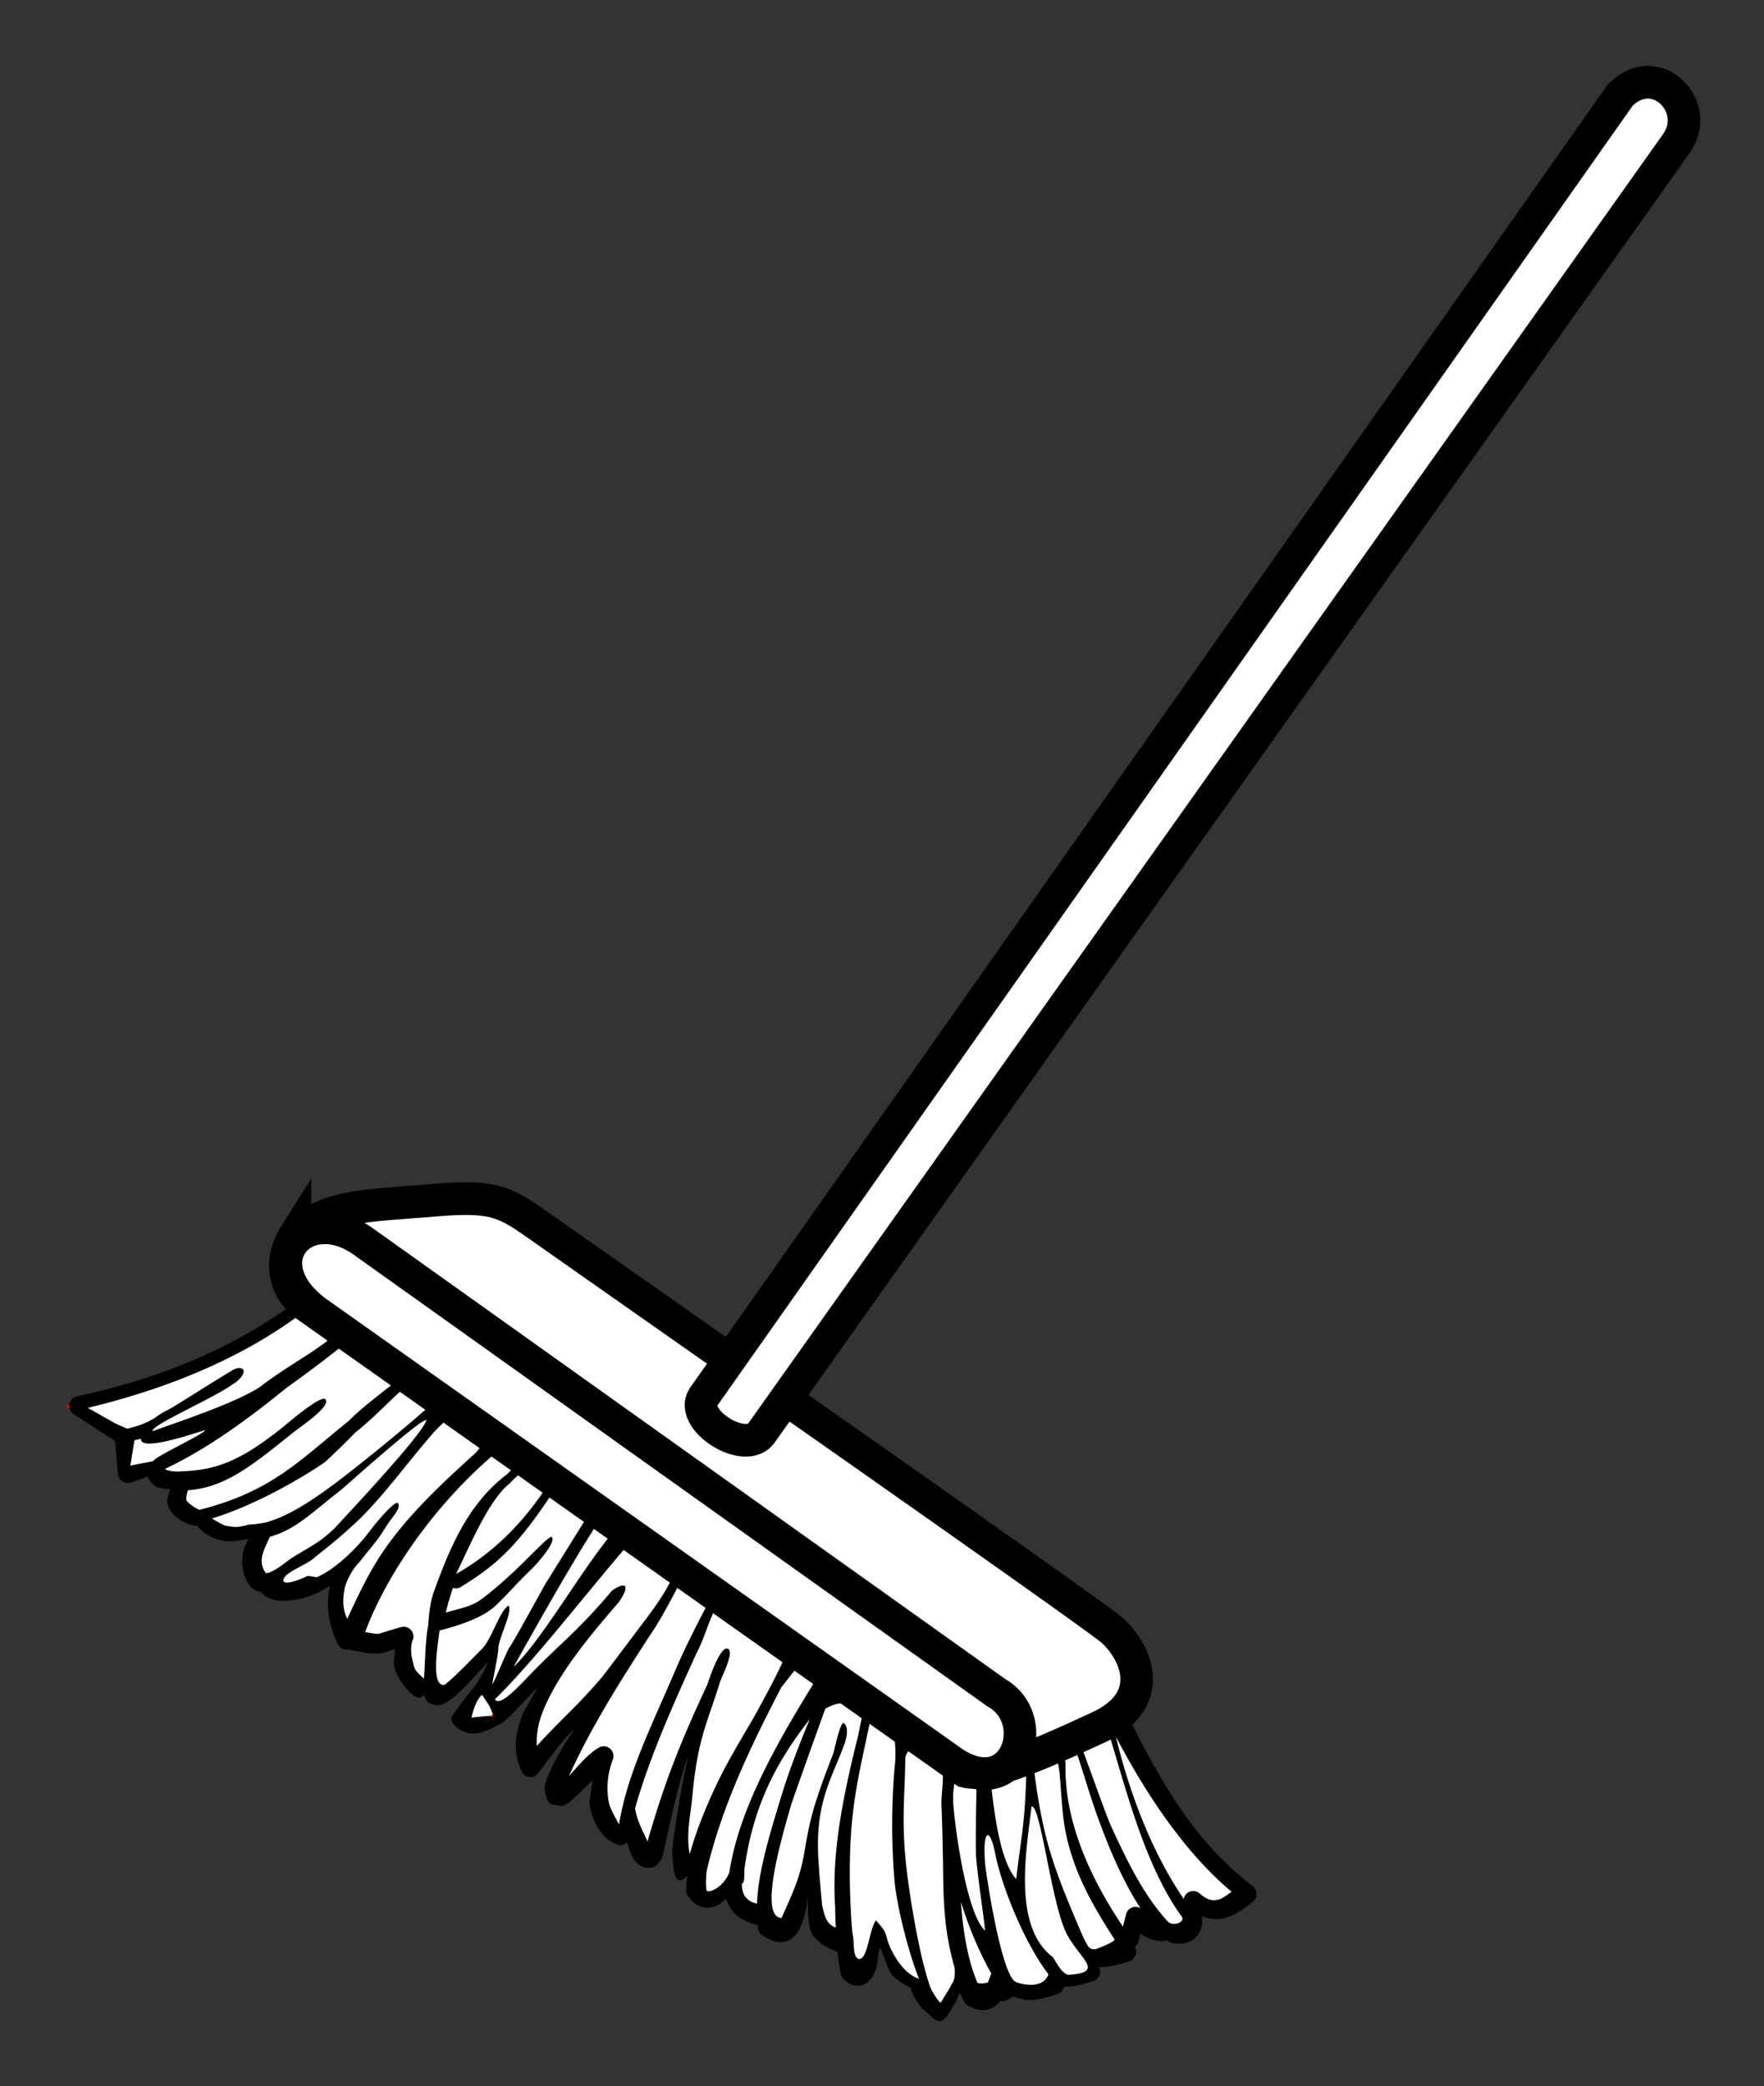
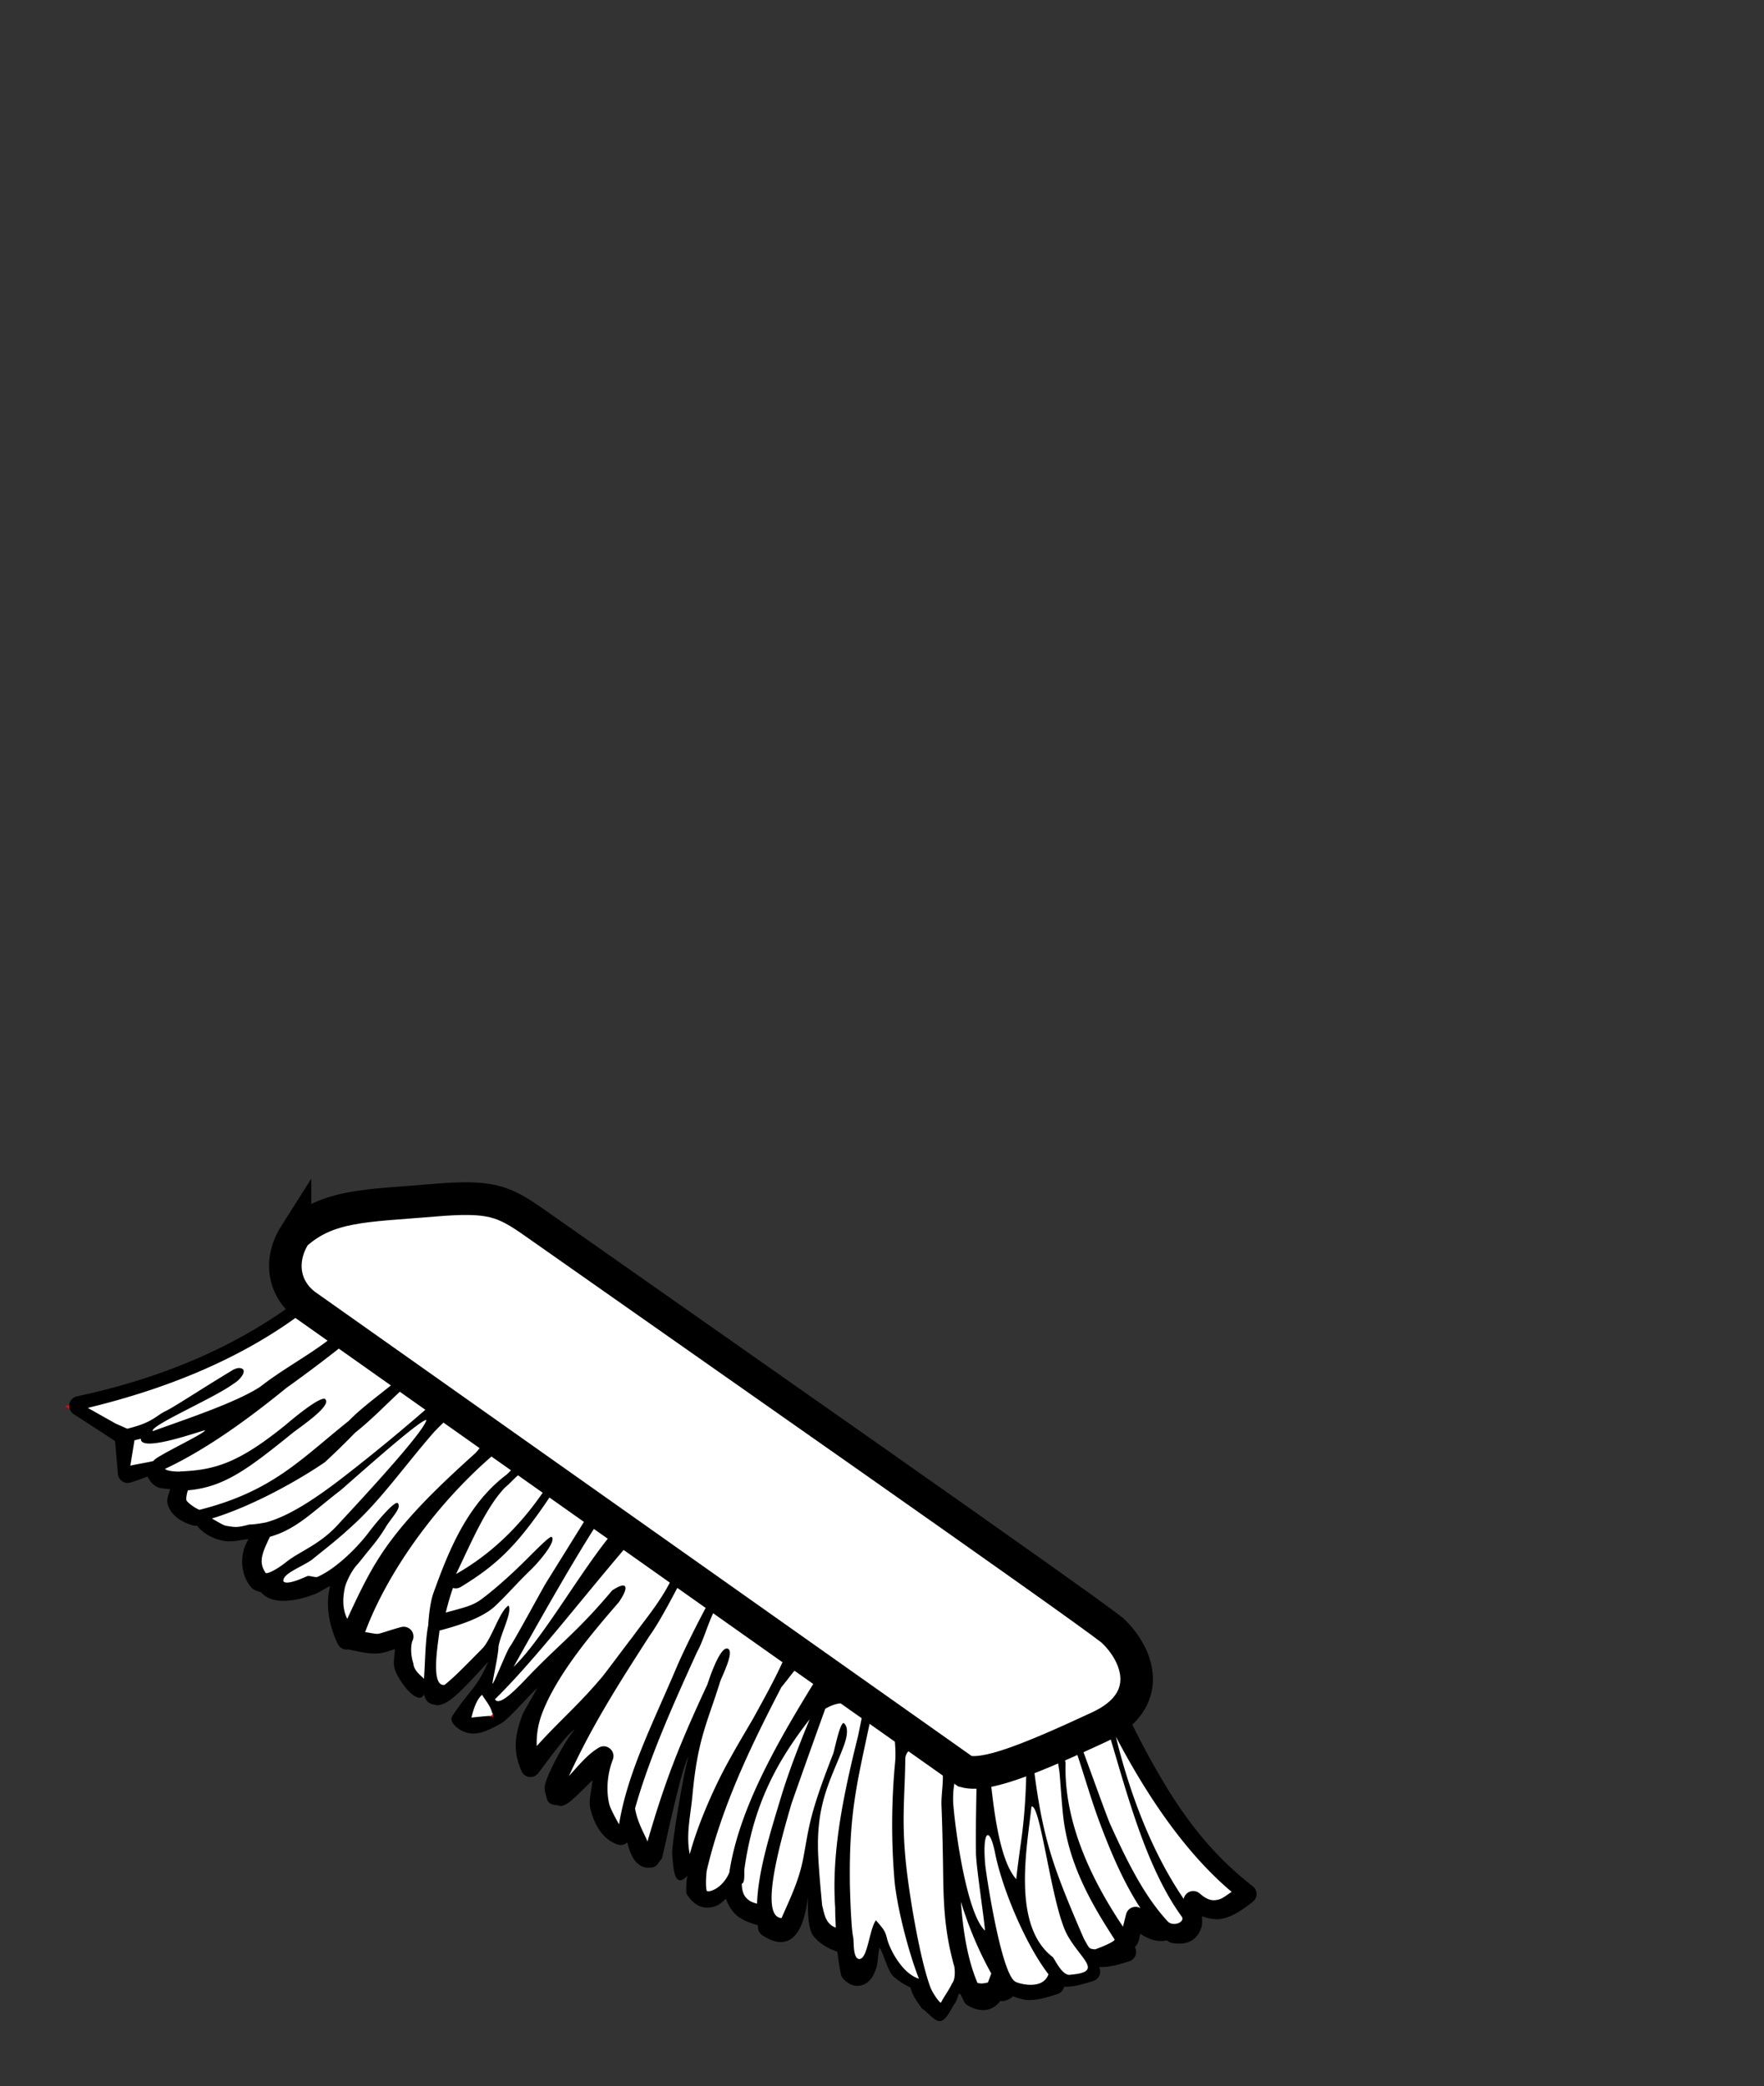
<svg xmlns="http://www.w3.org/2000/svg" width="102.276" height="120.947" viewBox="0 0 95.884 113.388">
  <rect x="0" y="0" width="95.884" height="113.388" fill="#333333" stroke="none" />
  <g fill-rule="evenodd">
    <path d="M16.364 70.799c-3.697 2.963-8.017 4.37-12.375 5.682l2.652 1.515.126 2.02 1.515-.126 1.516.758-.253 1.136 1.768 1.137c.884.615 1.957.29 2.84.252-.852 2.67-.023 2.214.19 2.904 1.248.722 2.689.215 4.104-.568-.347 1.882-.177 2.936.316 3.472 1.486.34 2.383.206 3.03-.126-.092 1.262.06 2.351 1.137 2.778.906.48.9.354 1.325.253l2.463-2.21c-.42 1.028.868-.264-1.642 3.599.35.202.132.782 1.39.378l3.408-2.777c-.853 1.573-1.39 3.373-1.073 5.113 1.094-1.303 2.189-2.668 3.283-3.156-.652 1.234-1.305 3.067-1.957 4.609.27.35 1.594-.985 2.652-1.895-.202 1.625-.324 3.204.631 4.167.703-.055.708-.807.758-1.515.192.994.535 2.162 1.2 2.841.656-3.901 2.461-7.134 3.85-10.67-1.182 3.874-2.763 7.847-2.02 11.238l.884-.757c-.992 2.965.487 2.479 1.515 2.083 1.28 1.271 2.424 1.602 3.536 1.705l.884-2.778c.084 2.357.673 3.62 1.767 3.788.244 1.388.6 1.765 1.01 1.642.653-.092.685-1.427.884-2.273 1.074 2.697 1.625 2.253 2.4 3.156.36.486.624 1.557 1.136 1.137l1.073-1.831c.64 1.44 1.402 1.307 2.21.568-.701-1.434-1.862-4.008-2.26-5.733-.528-2.281-.845-3.803-.644-6.262z" fill="#fff" stroke="red" stroke-width=".354" />
    <path d="M51.593 96.179c3.01-.179 6.019-1.127 9.028-2.652 2.029 3.354 3.818 6.858 7.134 9.407l-1.515.758-1.452-.316c-.03.88.483 2.256-1.452 1.39l-1.579-.506-.694 1.83-1.768.253c.333.797.008.935-.316 1.074-.754.54-1.219.354-1.641.063-.277.839-1.443.788-2.715.631-.924-1.726-2.028-4.076-2.571-6.285-.429-1.744-.39-3.186-.46-5.647z" fill="#fff" stroke="#0f0" stroke-width=".354" />
    <path style="line-height:normal;text-indent:0;text-align:start;text-decoration-line:none;text-decoration-style:solid;text-decoration-color:#000;text-transform:none;block-progression:tb;white-space:normal;isolation:auto;mix-blend-mode:normal;solid-color:#000;solid-opacity:1" d="M17.044 70.143a.529.529 0 00-.309.113c-4.036 3.21-8.638 4.8-12.556 5.635a.532.532 0 00-.176.965l2.25 1.46.157 1.796c.029.335.357.558.678.462.308-.092.62-.204.932-.326.105.213.25.42.486.552.192.109.49.1.74.137-.068.278-.214.54-.124.84.157.532.655.922 1.354 1.126a.527.527 0 00.23.014c.37.462.912.736 1.489.833.409.068.861-.05 1.302-.104-.097.225-.205.392-.267.656-.137.59-.09 1.321.397 1.942a.534.534 0 00.091.09c.14.109.3.163.462.195.286.34.737.47 1.176.476.52.007 1.1-.12 1.715-.349.287-.107.579-.311.873-.462-.277 1.068-.032 2.226.42 3.162a.528.528 0 00.568.29h.002c.875.191 1.313.263 1.745.203.245-.034.542-.142.789-.222-.01.383-.131.745.006 1.135.245.701 1.284 1.996 1.57 1.321.144.593.508.524.69.6.33-.013.573-.169.85-.38.456-.348 1.15-1.106 1.95-1.986-.62 1.467-1.057 1.575-1.956 2.967-.166.26.205.605.475.753.742.405 1.387.063 2.173-.363.442-.24 1.53-1.543 1.98-1.933-.02.05-.756 1.326-.776 1.377-.457 1.196-.564 2.027-.083 3.142.157.364.64.433.892.13.249-.301 1.499-2.09 2.003-2.401-.572.671-1.538 2.52-1.624 3.06-.057.274.084.556.118.75.159.378.482.26.756.361.24-.046.375-.154.517-.265.423-.365.846-.802 1.196-1.141-.037.524-.226 1.088-.116 1.545.216.9.69 1.67 1.469 1.946a.527.527 0 00.536-.11c.058.188.108.4.177.555.122.279.25.527.54.702a.836.836 0 00.53.111c.376.022.458-.337.633-.48.16-.575 1.056-4.947 1.461-5.577-.248.68-.95 4.9-.897 5.36.07.625.074 1.944.838 1.128-.072.186-.085.814-.069.97.2.334.444.588.762.708s.654.063.905-.049c.21-.094.32-.234.484-.365.157.415.381.769.697.987.326.226.68.35 1.036.447.006.057.006.115.013.172.02.151.103.287.23.372 1.132.764 2.188.499 2.487-2.113-.037 1.092.043 1.85.304 2.17.3.367.734.653 1.292.843.05.42.11.832.194 1.224.022.1.07.191.142.264.151.152.314.276.53.337.217.061.483.02.661-.09.356-.217.46-.521.575-.815.106-.268.104-.887.194-1.146.24.384.447 1.318.78 1.599.28.236.584.427.9.573.107.48.397.802.619 1.143.338.19.677.73 1.012.675.335-.054.6-.712.761-.934.137-.187.162-.364.24-.558.034.028.073.043.108.07.057.122.107.25.17.369a.53.53 0 00.207.212c.339.19.677.289 1.012.234.335-.054.6-.271.762-.493.195.068.346-.057.441-.073.034-.011.223-.151.254-.169.203.104.438.133.636.193.638.054 1.226-.143 1.766-.316a.53.53 0 00.355-.396c.574.01 1.107-.16 1.599-.318.313-.1.46-.46.307-.753.592.022 1.141-.155 1.647-.318a.532.532 0 00.298-.766c.038-.05.09-.096.12-.146.116-.2.122-.377.179-.578.368.245.756.401 1.14.394.108-.002.21-.02.315-.035l.012.012a.528.528 0 00.268.13c.382.065.734.043 1.031-.122.297-.165.472-.46.55-.724.066-.221.03-.396.037-.605.416.149.83.207 1.2.108.62-.166 1.107-.552 1.557-.898a.532.532 0 00.002-.84c-3.12-2.424-4.936-5.414-7.221-10.145a.53.53 0 00-.292-.265c-2.533-1.353-8.69.093-9.445 2.82-5.778-4.835-12.388-9.187-18.04-13.166l.005-.01-3.603-2.658-.232.087a.379.379 0 00-.025-.025l-1.704-1.518a.527.527 0 00-.338-.132h-.008l-2.15-1.502a.531.531 0 00-.2-.273l-2.058-1.445v-.002a.533.533 0 00-.116-.112l-3.39-2.41a.517.517 0 00-.072-.043.532.532 0 00-.115-.127l-1.704-1.34a.527.527 0 00-.345-.111zm-.412 1.06l1.634 1.291c-1.131.984-2.797 1.837-4.107 2.865-1.336.897-4.472 1.91-5.851 2.424-.207-.284 3.32-1.79 4.367-2.565.466-.27.846-.858.309-.865-.101-.001-.286.08-.286.08-1.796 1.08-3.223 2.036-3.716 2.27-.494.233-.683.617-2.069.947l-.632-.282-1.509-.85c3.665-.885 8.108-2.434 11.86-5.315zm2.345 1.65l2.785 2.02c-1.013.858-2.04 1.563-2.801 2.349-2.587 2.06-4.128 3.831-8.12 4.837-.3-.12-.68-.428-.707-.523-.025-.082.009-.323.077-.537 2.003-.173 3.32-1.202 5.727-3.144.402-.314 2.214-1.529 1.705-1.833-.402-.06-2.056 1.37-2.148 1.447-2.493 2.012-3.77 2.419-5.625 2.5a.551.551 0 00-.115.012c-.417 0-.654-.063-.732-.107a.207.207 0 01-.057-.04c2.246-1.052 4.526-2.708 6.606-4.405a75.526 75.526 0 003.405-2.577zm3.211 2.378l1.182.76.208.23a102.58 102.58 0 01-4.968 4.1c-1.565 1.204-2.963 2.107-4.18 2.428-.035.002-.51.102-.89.11-.664.18-.78.145-1.266.064-.165-.028-.638-.338-.76-.39 2.49-.768 5.038-2.302 6.148-3.065a42.15 42.15 0 001.643-1.603c1.098-.875 1.937-1.81 2.883-2.634zm2.328 1.7l1.959 1.288c-.199.179-.457.59-.654.775-2.125 1.915-4.082 3.793-5.367 5.906-.557.893-1.129 2.11-1.577 3.083-.306-.6-.225-1.248-.137-1.671.061-.293.338-.905.676-1.277.17-.186.466-.579.608-.747.457-.544.707-.9.933-1.275.335-.557.896-1.062.662-1.32-.178-.135-1.18 1.065-1.56 1.57-.694.918-1.836 2.018-2.805 2.441-.11.048-.443-.083-.55-.043-.043.016-1.134.545-1.302.276-.047-.416.959-.748 1.57-1.178.793-.655 1.253-.973 2.309-1.951 1.49-1.38 2.811-3.264 4.333-5 .324-.338.612-.605.902-.877zM7.659 78.197c-.052.795 3.41-.488 3.477-.458.07.14-2.799 1.473-2.784 1.66-.129.052-1.14.216-1.268.262l.225-1.383.35-.081zm19.536.555l.927.827c-.198.18-.382.37-.572.556-2.217 1.661-3.214 4.31-3.987 6.434-.174.477-.258 1.262-.287 1.768-.16.8-.164 1.985-.23 2.91-.1-.142-.544-.404-.576-.836-.168-.481-.14-1.042-.046-1.245a.53.53 0 00-.618-.735c-.745.201-1.047.336-1.27.367-.112.015-.48-.067-.689-.094 1.103-2.983 3.707-6.943 7.348-9.952zm1.444 1.126c-.2.267 1.106.881 1.096.898-1.66 2.535-3.476 3.938-4.948 4.773.693-1.403 1.605-3.636 2.68-4.717.435-.365.651-.72 1.172-.954zm-5.462-2.702c-.145.72-4.249 5.071-4.791 5.671-1.002 1.108-2.076 1.454-2.828 2.048-.376.297-.708.492-.925.57-.158.055-.166.033-.194.023-.209-.314-.262-.59-.179-.944.075-.32.245-.67.412-1.02 1.45-.415 2.264-1.315 3.828-2.518.23-.177 4.353-3.898 4.677-3.83zm7.035 3.685l1.542 1.137c-.062.133.156.416.093.546l-2.178 3.503c-.177.286-1.751 3.198-1.958 3.458-.154.192-.825 1.9-.932 2.005-.064.063.326-1.593.313-2 .12-.724.77-1.902.55-2.248-.488.293-.914 1.815-1.43 2.34-1.15 1.168-1.552 1.574-2.042 1.968-.823.139-.317-2.455-.282-2.95 1.122-.293 2.364-.706 3.039-1.343.749-.714 1.016-1.077 1.966-1.998.346-.337 1.382-1.516 1.088-1.754-.138-.004-.712.578-1.378 1.242-.8.796-1.696 1.602-2.434 2.149-.476.352-.878.435-1.939.727.113-.471.244-.916.39-1.34.145.044.301.024.43-.055 2.043-1.247 3.166-2.334 5.129-5.33a.542.542 0 00.033-.057zm2.339 1.814l.806.566-.002.002c-1.698 1.982-3.855 5.843-5.44 7.351 1.469-2.625 3.266-5.81 4.636-7.92zm1.669 1.172l2.397 1.73c-.576 1.308-1.456 2.316-2.24 3.396-.416.535-1.206 1.607-1.628 2.145-1.331 1.58-2.367 2.434-3.574 3.78a4.477 4.477 0 01.305-1.81c.4-1.047 1.102-2.17 1.874-3.216.773-1.046 1.612-2.018 2.285-2.797.627-.912.395-1.152-.37-.629-1.83 2.18-2.814 2.873-4.398 4.509-.602.622-1.709 1.861-1.968 1.4 2.18-2.143 4.637-5.368 7.253-8.42a.53.53 0 00.064-.088zm4.361 3.122c-.517.955-1.266 2.422-1.75 3.523-1.337 3.162-2.726 5.84-3.182 8.66-.107-.183-.469-.835-.533-1.101-.162-.676-.134-1.557.193-2.417.18-.47-.332-.905-.764-.647-.629.372-1.153 1.035-1.62 1.54 1.304-2.858 2.88-5.28 4.378-7.613.574-.796 1.276-2.175 1.73-3.015.587.244 1.052.682 1.548 1.07zm4.105 3.02c-.426 1.016-1.076 2.192-1.764 3.441-.476.81-.96 1.623-1.414 2.46-.804 1.485-1.609 3.377-2.016 4.884-.216-1.083.046-2.098.144-3.174.283-3.096.804-3.938 1.508-6.203.085-.271.805-1.651.413-1.793-.447-.162-1.103 1.937-1.105 1.942-1.549 3.33-2.315 5.284-3.257 8.54-.142-.374-.544-1.01-.677-1.8.79-2.805 2.146-5.81 3.36-8.476.417-.763.636-1.75 1.091-2.52 1.034 1.118 2.459 1.848 3.717 2.7zm1.74 1.177c-2.31 3.723-4.274 7.235-4.784 10.608-.357.84-1.062 1.08-1.214 1.005-.068-.1-.069-.641-.014-1.106.85-3.655 2.576-7.109 4.057-9.973 1.056-1.277.717-1.318 1.956-.534zm2.503 1.782c-.093.432-.189.924-.285 1.387-.862 3.45-1.447 6.44-1.246 9.36-.003.367.019.717.033 1.072-.574-.212-.618-.751-.742-1.208-.077-.822-.16-1.682-.21-2.618-.152-2.846.641-4.128 1.292-5.81.146-.358.47-1.189.086-1.488-.213.009-.494 1.469-.568 1.669-1.302 3.337-1.296 3.905-1.62 5.642-.228 1.225-.687 2.15-1.187 3.292-1.261-.06.003-4.36.538-6.214a610.25 610.25 0 011.84-5.164c.961-.544 1.403-.236 2.07.08zm12.956.021c1.124 3.401 2.13 8.15 4.36 11.214.171.29-.502.564-.79.227-1.214-1.326-2.108-3.058-3.1-5.245-.204-.452-1.055-2.854-1.58-4.253-.238-.631.52-1.46 1.11-1.943zm-33.145.09c.25.437-.158.178-.122.198a26.2 26.2 0 00-.994.093c.015-.023.19-.93.582-1.237.161.28.448.591.534.946zm30.532 1.081c.1.905.196 1.372.319 2.189.059.675.123 1.714.2 2.391.304 2.664 1.59 4.833 2.798 6.696-.039.158-1.044.531-1.065.53-.344-.03-.305-.04-.607-.576a85.798 85.798 0 01-.666-1.562c-1.2-2.885-1.726-4.55-2.186-8.842-.014-.134.187-.353.084-.441l-.081-.069c-.06-1.726-.099-1.424 1.204-.316zm-13.26-.7c-.594 1.442-1.14 2.853-1.553 4.211-.59 1.955-1.248 4.027-1.31 5.813-.155-.043-.302-.089-.394-.152-.267-.185-.42-.395-.435-.93.195-.062.117-.61.145-.812.503-3.585 1.825-5.91 3.546-8.13zm3.304.023l1.3.757c.024.496.09 1.017.038 1.568a35.964 35.964 0 00-.039 6.334c.12 1.48.773 4 1.335 5.42-.953-.293-1.613-1.682-1.73-2.164-.105-.437-.184-.52-.608-1.01-.372.505-.447 2.149-.92 2.1-.345-.036-.269-.979-.315-1.176-.122-.518-.179-2.673-.182-2.96-.044-3.879.399-5.446 1.12-8.869zm8.49 1.693c-.021 1.479-.044 2.89-.253 4.548-.023.18-.315 2.25-.31 2.432-1.011-1.112-1.293-4.423-1.476-6.125 1.473-1.027.8-1.888 2.038-.855zm-3.647-.259l.942.802c-.016 1.575-.072 3.288-.052 4.995.009.776.436 3.48.491 4.233-.932-.846-1.57-5.017-1.724-6.87-.091-1.089.363-2.21.343-3.16zm8.496-.51c1.76 3.349 3.841 6.372 6.292 8.435-.233.153-.489.359-.68.41-.333.089-.598.075-1.063-.328a.528.528 0 00-.862.3c-1.598-2.329-2.87-5.437-3.687-8.818zm-10.886.77l1.46.997c.078.724-.081 1.34-.053 2.014.045 1.064.078 2.652.091 3.744.024 1.945.134 3.246.585 4.908.02-.035.14.714-.108.984-.096.258-.511.83-.59 1.033-.07.064-.474-.539-.582-.83-.586-1.57-1.182-5.191-1.347-6.921-.22-2.295-.035-3.579-.017-5.502.002-.261.263-.679.562-.427zm8.764.136c.384 1.141.774 2.504 1.209 3.675.636 1.716 1.35 3.374 2.251 4.742a.528.528 0 00-.78.32c-.065.244-.12.483-.172.684-1.49-2.216-3.233-5.477-3.12-8.918-.15-.383.321-.442.612-.503zm-2.467 2.892c.503-.176 1.087 5.427 1.954 6.993.733 1.323 1.982 1.991.189 2.144-.487.133-.928-.981-1.012-.975-2.2-1.718-1.373-5.924-1.131-8.162zm-1.955 2.638c.424 2 1.687 4.934 2.879 6.476-.3.874-1.59.526-1.804.403-.79-.452-1.634-6.134-1.64-6.438-.152-1.817.258-2.07.565-.441zm-1.88 2.537c.424 1.374.96 2.657 1.65 3.901-.065.178-.126.341-.181.484a1.32 1.32 0 01-.395.055c-.061-.005-.117-.017-.173-.03-.514-1.203-.783-2.734-.901-4.41z" color="#000" font-weight="400" font-family="sans-serif" overflow="visible" />
    <g fill="#fff" stroke="#000" stroke-width="1.778">
      <path d="M114.985 183.483c1.805-1.632 3.838-1.559 7.589-1.875 3.094-.26 3.786.021 5.513 1.232 8.38 5.874 29.576 20.614 31.54 22.161 1.464 1.355 2.335 3.854-.714 5.268-4.059 1.883-6.24 2.698-7.321 2.41l-35.893-25.267c-1.342-.896-1.623-2.502-.714-3.929z" transform="matrix(.995 0 0 .999 -98.374 -116.193)" />
-       <path d="M116.145 187.68l34.465 24.285c3.604 2.757 5.37-2.058 2.678-3.571l-34.464-24.464c-3.263-2.435-6.339 1.03-2.679 3.75zM137.38 192.196l50-70.714c1.941-1.965 4.534.639 3.036 2.679l-50 70.178c-.977 1.126-4.1-.927-3.036-2.143z" transform="matrix(.995 0 0 .999 -98.374 -116.193)" />
    </g>
  </g>
</svg>